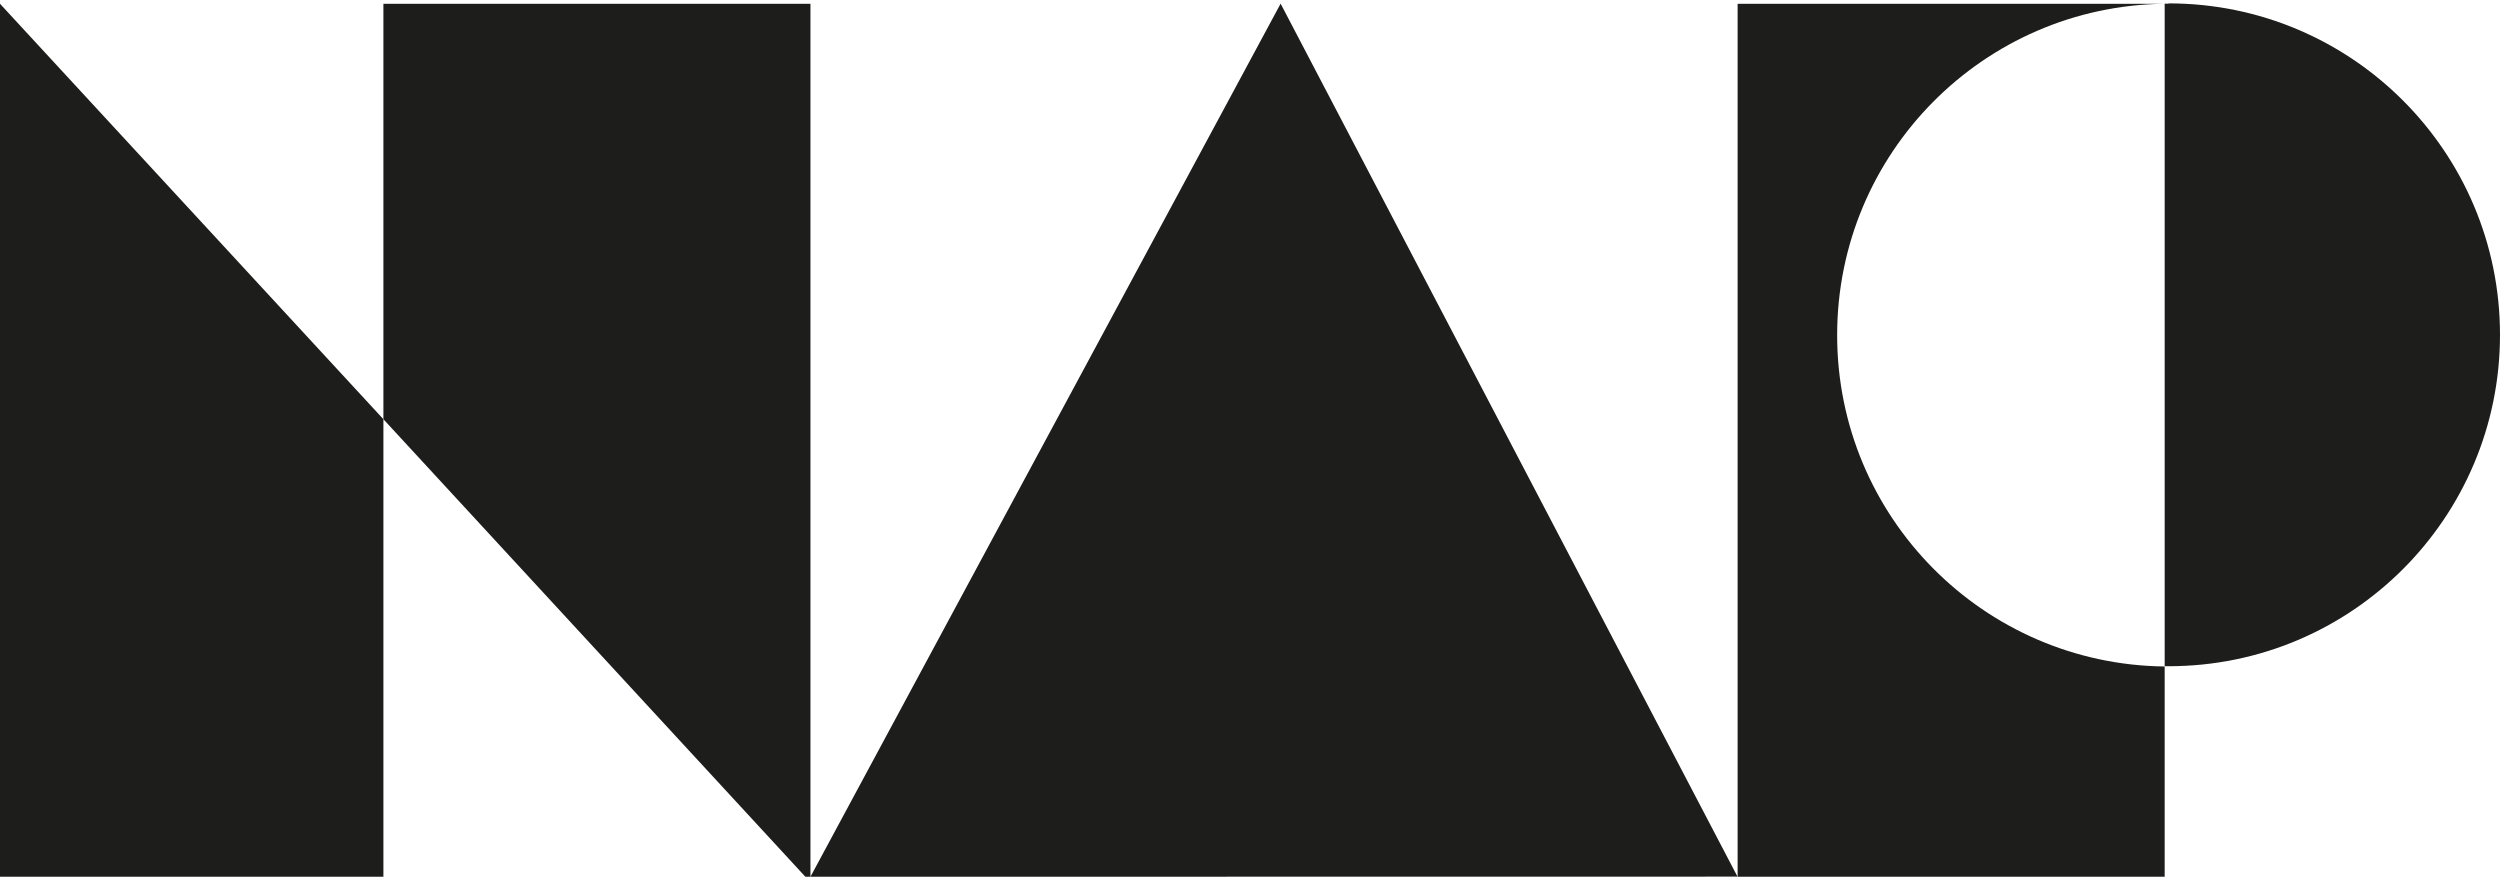
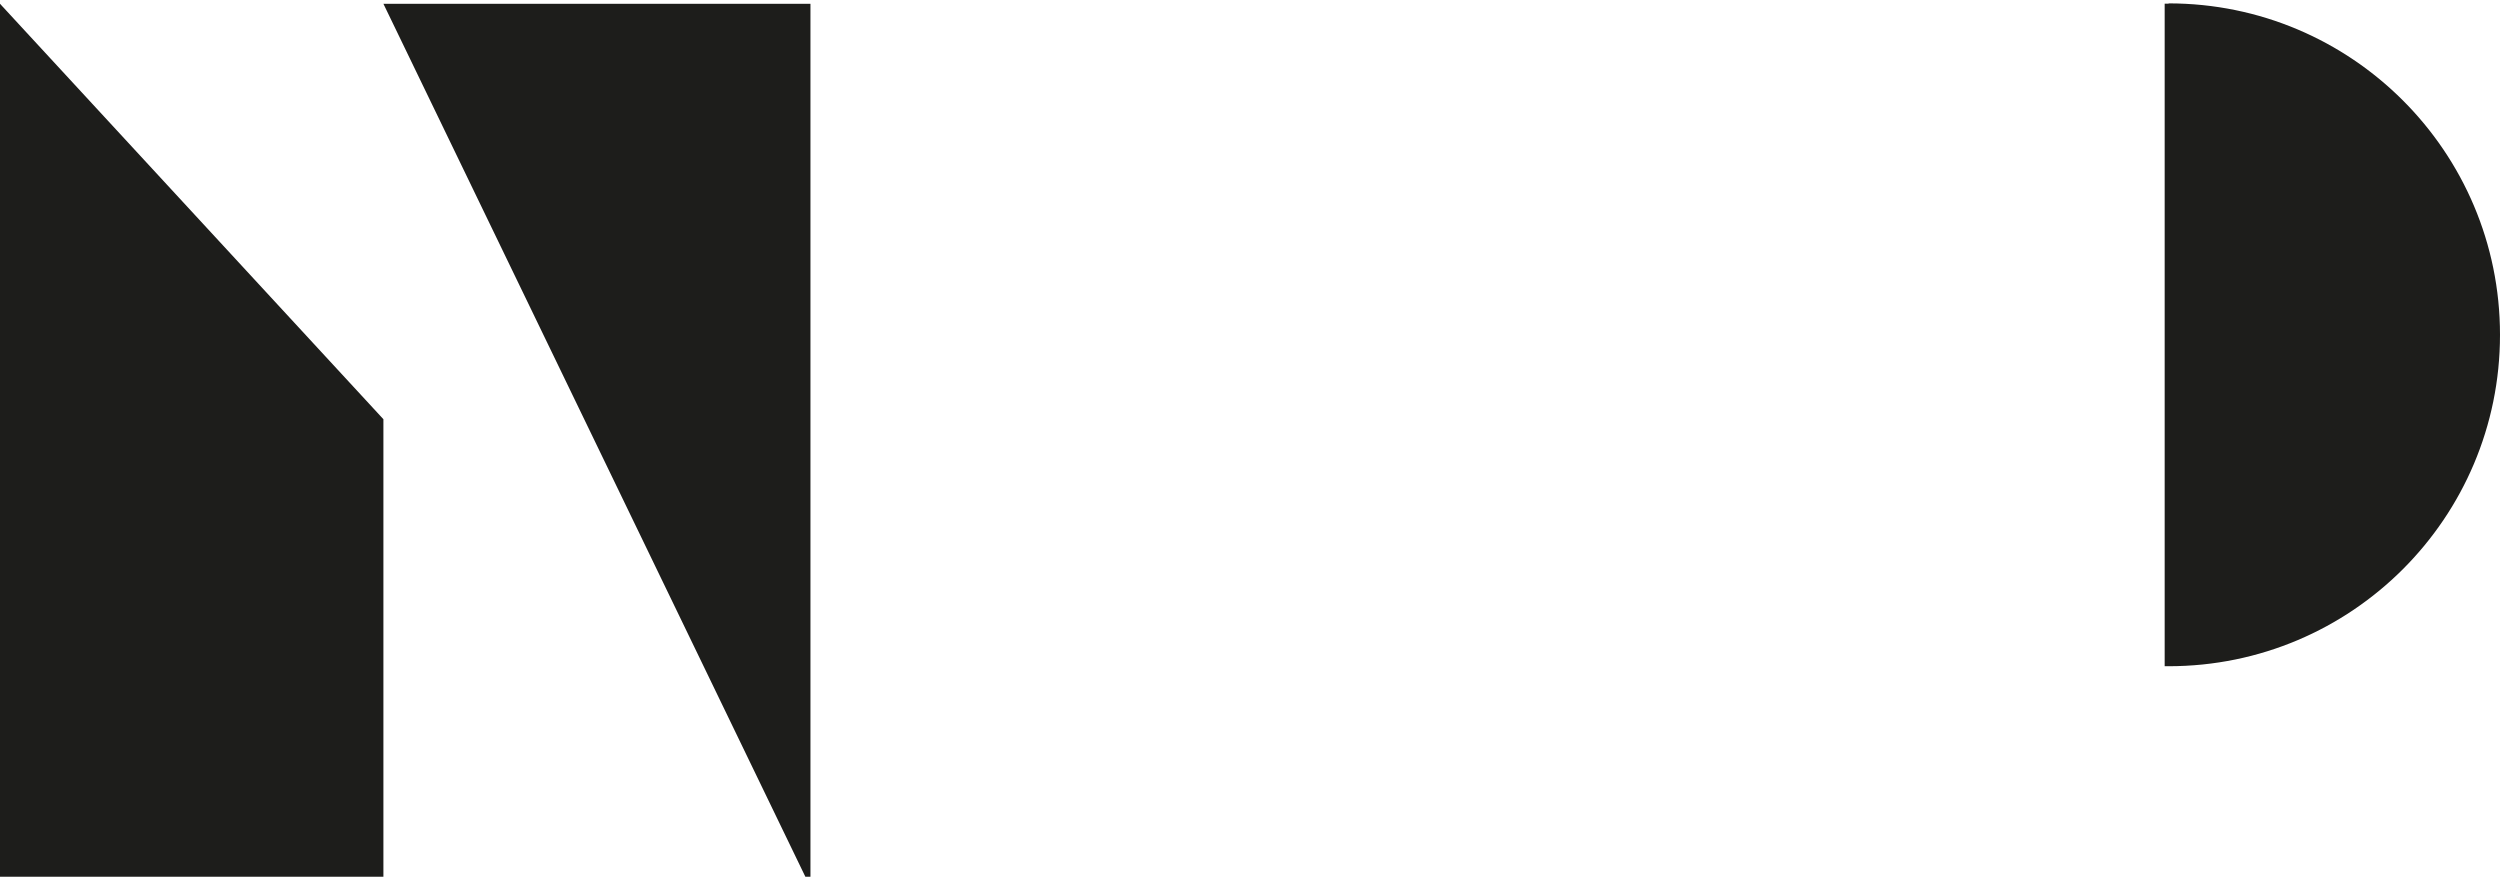
<svg xmlns="http://www.w3.org/2000/svg" width="287" height="101" viewBox="0 0 287 101" fill="none">
-   <path d="M93.04 100.652V0.433H44.015V48.127L92.456 100.652" fill="#1D1D1B" />
-   <path d="M210.905 38.466C210.905 17.602 227.7 0.673 248.504 0.433H199.479V100.652H248.504V76.513C227.7 76.274 210.905 59.344 210.905 38.481V38.466Z" fill="#1D1D1B" />
+   <path d="M93.04 100.652V0.433H44.015L92.456 100.652" fill="#1D1D1B" />
  <path d="M0 0.434V100.652H44.015V48.127L0 0.434Z" fill="#1D1D1B" />
-   <path d="M93.04 100.652L199.464 100.637L147.015 0.418L93.04 100.652Z" fill="#1D1D1B" />
  <path d="M248.953 0.418C248.803 0.418 248.653 0.418 248.504 0.418V76.483C248.653 76.483 248.803 76.483 248.953 76.483C269.965 76.483 287 59.449 287 38.436C287 17.423 269.965 0.388 248.953 0.388V0.418Z" fill="#1D1D1B" />
</svg>